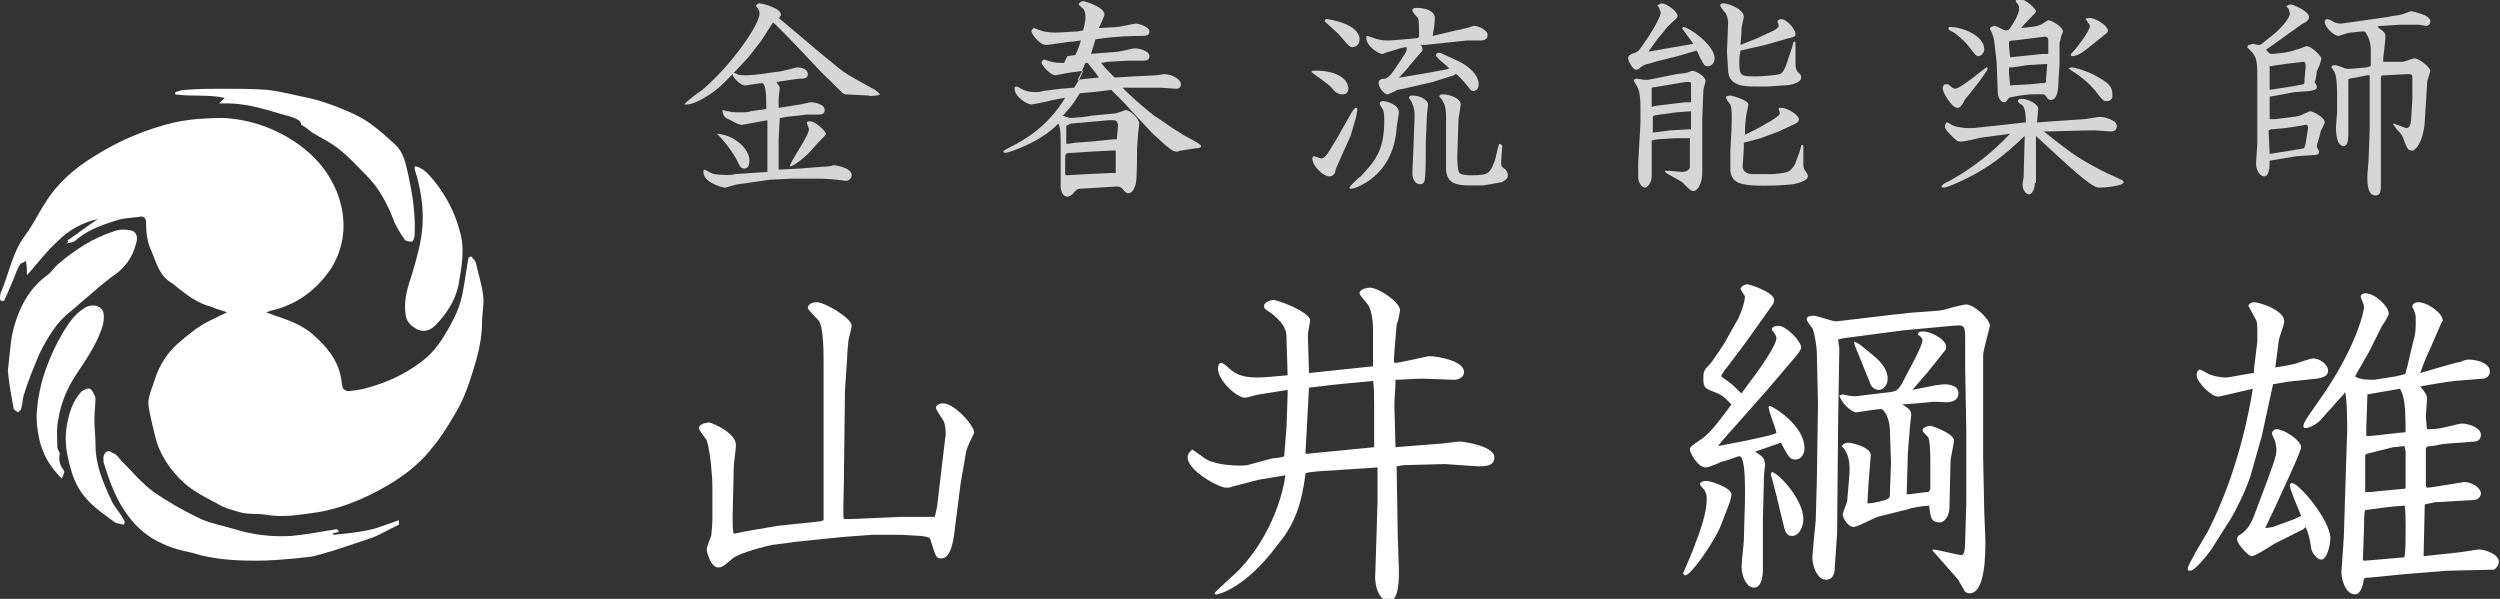
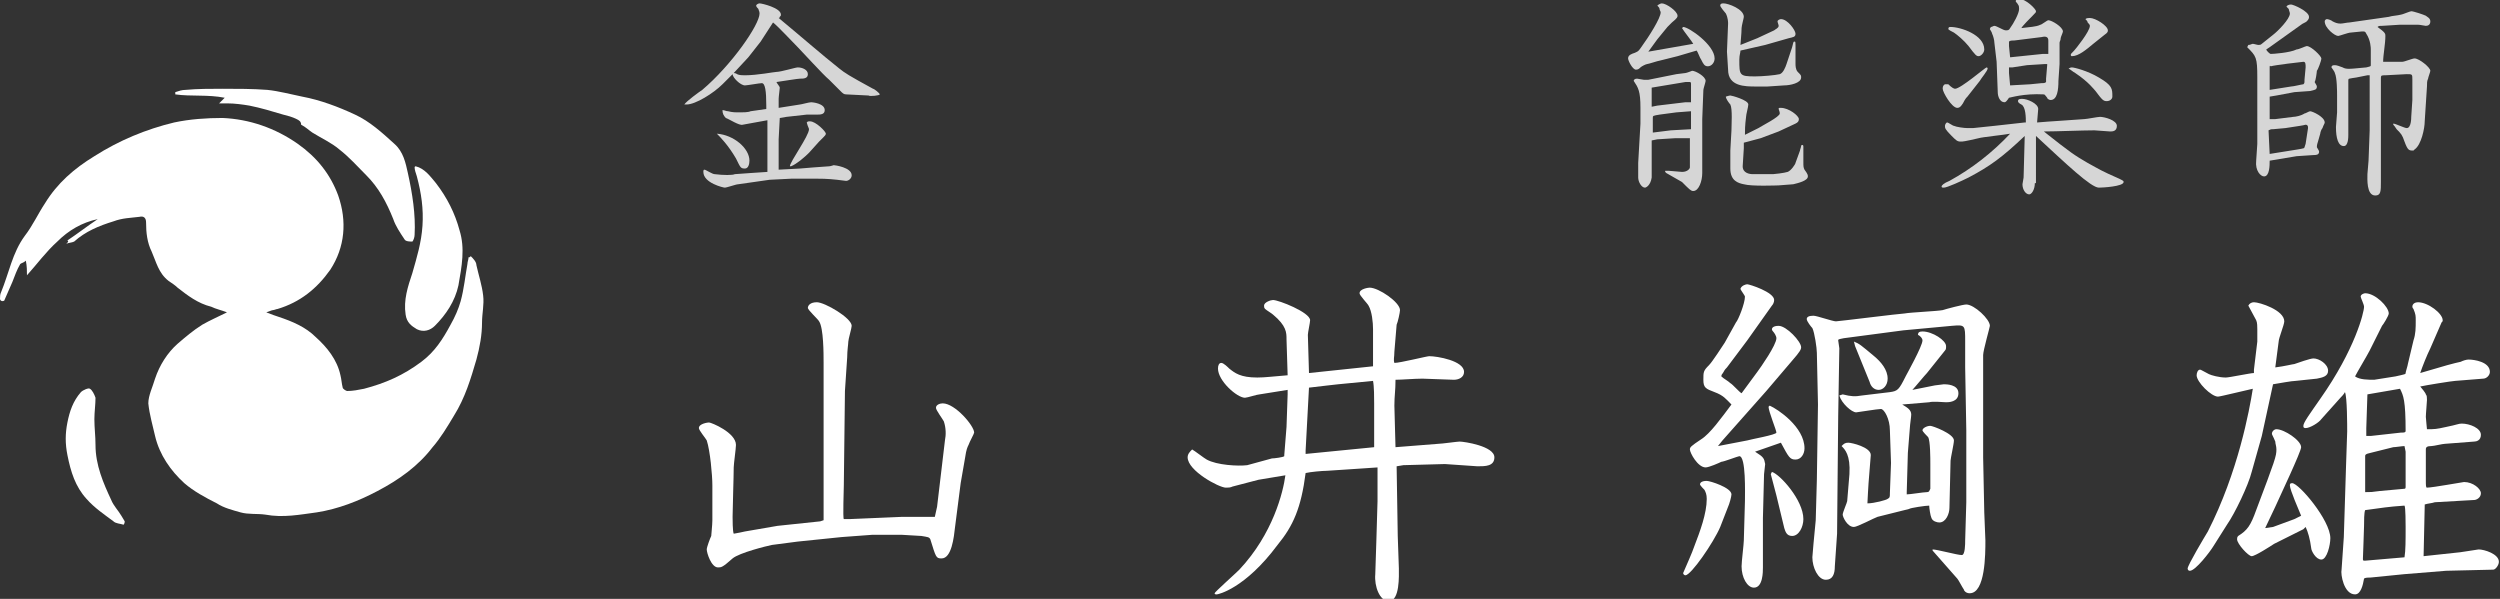
<svg xmlns="http://www.w3.org/2000/svg" version="1.1" id="レイヤー_1" x="0px" y="0px" viewBox="0 0 222.5 53.3" style="enable-background:new 0 0 222.5 53.3;" xml:space="preserve">
  <rect x="0" y="0" width="222.5" height="53.3" fill="#333333" stroke="none" />
  <style type="text/css">
	.st0{fill:#FFFFFF;}
	.st1{opacity:0.8;}
</style>
  <g>
    <path class="st0" d="M73,46.4l0.3-0.1v-14c0-0.8,0-3.1-0.4-3.7c-0.1-0.2-1-1-1-1.2c0-0.2,0.2-0.5,0.8-0.5c0.7,0,3.1,1.4,3.1,2.1   c0,0.2-0.3,1.2-0.3,1.4c0,0.2-0.1,0.8-0.1,1.4l-0.2,3l-0.1,8.4c0,0.4-0.1,2.9,0,3h0.5l4.7-0.2l2.9,0l0.2-0.9l0.7-5.9   c0.1-0.5,0.1-1.1-0.1-1.7c-0.1-0.2-0.7-1-0.7-1.2c0-0.3,0.4-0.4,0.6-0.4c1.1,0,2.8,2,2.8,2.6c0,0.1-0.4,0.8-0.5,1.1   c-0.1,0.2-0.2,0.4-0.3,1.1L85.5,43L85,46.9c-0.1,0.9-0.3,2.8-1.2,2.8c-0.5,0-0.5-0.1-1-1.7c-0.1-0.2-0.2-0.2-0.8-0.3l-1.7-0.1h-2.7   l-2.7,0.2L71,48.2l-2.3,0.3c-0.5,0.1-2.9,0.7-3.5,1.2c-0.9,0.8-1,0.8-1.3,0.8c-0.6,0-1-1.3-1-1.6c0-0.2,0.3-1,0.4-1.2   c0-0.1,0.1-1,0.1-1.4l0-3.1c0-0.9-0.2-3.1-0.5-4c-0.1-0.2-0.7-0.9-0.7-1.1c0-0.4,0.8-0.5,0.9-0.5c0.2,0,2.4,0.9,2.4,2   c0,0.3-0.2,1.7-0.2,2c0,0.8-0.1,3.7-0.1,4.4c0,0.2,0,1.3,0.1,1.5c0.5-0.1,0.6-0.1,1-0.2l2.9-0.5L73,46.4z" />
    <path class="st0" d="M113.2,40.8c0.2,0,1-0.1,1.1-0.2l0-0.1l0.2-2.5l0.1-2.9v-0.4l-2.5,0.4c-0.2,0-1.1,0.3-1.3,0.3   c-0.7,0-2.4-1.5-2.4-2.6c0-0.3,0.1-0.5,0.3-0.5c0.2,0,0.6,0.4,0.7,0.5c0.5,0.4,1,0.8,2.5,0.8c0.7,0,1.4-0.1,2.7-0.2l-0.1-3.2   c0-0.6,0-1.2-1.2-2.2c-0.1-0.1-0.6-0.4-0.7-0.5c-0.1-0.1-0.1-0.2-0.1-0.3c0-0.3,0.6-0.5,0.8-0.5c0.5,0,3.3,1.1,3.3,1.8   c0,0.2-0.2,1.1-0.2,1.3l0.1,3.4l5.7-0.6v-3.3c0-0.6-0.1-1.6-0.4-2.1c-0.1-0.2-0.8-0.9-0.8-1.1c0-0.4,0.8-0.5,0.9-0.5   c0.8,0,2.7,1.3,2.7,2c0,0.2-0.2,1.1-0.3,1.3l-0.2,2.4c0,0.5-0.1,0.7,0,1c0.5,0,2.9-0.6,3.1-0.6c0.7,0,3.1,0.4,3.1,1.4   c0,0.5-0.5,0.7-0.9,0.7l-2.8-0.1c-0.7,0-1.9,0.1-2.4,0.1c0,1-0.1,1.4-0.1,2.3c0,0.6,0.1,3.2,0.1,3.7l3.8-0.3c0.3,0,1.7-0.2,1.9-0.2   c0.4,0,3.1,0.4,3.1,1.4c0,0.8-0.8,0.8-1.5,0.8l-2.9-0.2l-3.7,0.1l-0.6,0.1l0.1,6.2l0.1,2.9c0,0.6,0.1,2.9-0.9,2.9   c-0.8,0-1.3-1.3-1.2-2.4l0.1-3.1l0.1-3.4v-3l-4.5,0.3c-0.4,0-1.5,0.1-1.9,0.2c-0.4,3.1-1.1,4.7-2.5,6.4c-2.9,3.9-5.3,4.4-5.4,4.4   c-0.1,0-0.2,0-0.2-0.1c0-0.1,1.8-1.7,2.2-2.1c3-3.2,3.9-6.9,4.1-8.4l-2.4,0.4l-2.3,0.6c-0.2,0.1-0.4,0.1-0.6,0.1   c-0.6,0-3.4-1.5-3.4-2.7c0-0.3,0.2-0.5,0.4-0.7c0.2,0.1,1.1,0.8,1.3,0.9c0.9,0.5,2.8,0.6,3.6,0.5L113.2,40.8z M122.3,39.8l0-3.9   c0-0.5,0-1.5-0.1-2l-3.1,0.3c-0.1,0-1.7,0.2-2.6,0.3l-0.3,5.6l0,0.3L122.3,39.8z" />
    <path class="st0" d="M153.1,46.9c-0.6,1.4-2.6,4.3-3.1,4.3c-0.1,0-0.2-0.1-0.2-0.2c0.3-0.7,0.8-1.8,1-2.4c0.5-1.3,1.1-2.9,1.1-4.2   c0-0.4-0.1-0.6-0.2-0.8c-0.1-0.1-0.4-0.4-0.4-0.5c0-0.1,0.1-0.3,0.6-0.3c0.3,0,2.2,0.6,2.2,1.2c0,0.2-0.2,0.9-0.3,1.1L153.1,46.9z    M155.5,30.3l-1.8,2.4c-0.1,0.1-0.2,0.2-0.3,0.4c-0.1,0.2-0.2,0.2-0.2,0.4c0.2,0.2,0.6,0.4,0.8,0.6c0.2,0.1,0.8,0.8,1,0.9l1.4-1.9   c0.3-0.4,1.7-2.4,1.7-3c0-0.2-0.2-0.5-0.3-0.6c0,0-0.1-0.1-0.1-0.2c0-0.1,0.1-0.3,0.6-0.3c0.7,0,2,1.4,2,1.9c0,0.2-0.1,0.4-0.8,1.2   l-2.3,2.7l-3.9,4.4l-0.4,0.5l2.6-0.5c0.3-0.1,2.6-0.5,2.6-0.7s-0.7-1.9-0.7-2.3l0.1-0.1c0.7,0.3,3.1,1.9,3.1,3.8c0,0.5-0.3,1-0.8,1   c-0.5,0-0.6-0.2-1.3-1.5l-2.3,0.8c0.8,0.5,0.8,0.6,0.9,1.1l-0.1,0.9l-0.1,3.9l0,4.4c0,0.4,0,1.8-0.8,1.8c-0.6,0-1.1-0.9-1.1-1.9   c0-0.4,0.2-2,0.2-2.3l0.1-3.5c0-0.7,0.1-4-0.5-4c-0.1,0-1.4,0.5-1.6,0.5c-0.2,0.1-1.1,0.5-1.4,0.5c-0.7,0-1.4-1.3-1.4-1.6   c0-0.2,0.1-0.3,1-0.9c0.8-0.5,1.8-1.9,2.7-3.1c-0.5-0.5-0.7-0.8-1.5-1.1c-0.8-0.3-1-0.4-1-1.1c0-0.7,0-0.8,0.5-1.3   c0.3-0.3,1.2-1.7,1.4-2l1-1.8c0.2-0.2,0.8-1.7,0.8-2.3c0-0.1-0.4-0.6-0.4-0.7c0.1-0.3,0.5-0.4,0.6-0.4c0.2,0,2.4,0.7,2.4,1.4   c0,0.2-0.1,0.4-0.2,0.5L155.5,30.3z M157.7,42c0.7,0.2,2.8,2.5,2.8,4.2c0,0.7-0.4,1.5-1,1.5c-0.5,0-0.6-0.4-0.7-0.7l-0.7-2.9   l-0.5-1.9L157.7,42z M176.5,40.7l0.1,4.9c0,0.4,0.1,2.1,0.1,2.5c0,1.2,0,4.7-1.4,4.7c-0.3,0-0.5-0.2-0.5-0.3   c-0.2-0.3-0.5-0.9-0.6-1l-2.2-2.5l0-0.1c0.4,0,2.2,0.5,2.6,0.5c0.3,0,0.3-1,0.3-1.3l0.1-3.4l0-6.4l-0.1-5.6l0-2.3   c0-1.5,0-1.5-1.2-1.4l-4.3,0.4l-5.3,0.7c-0.5,0.1-0.5,0.1-0.5,0.2c0,0.1,0.1,0.6,0.1,0.7l-0.1,6l-0.1,10.5l-0.2,2.9   c0,0.7-0.2,1.2-0.8,1.2c-0.7,0-1.2-1.1-1.2-2c0-0.2,0.1-1,0.1-1.2l0.2-2.1l0.1-3.6l0.1-6.7l-0.1-4.6c0-0.4-0.2-1.8-0.4-2.2   c-0.1-0.1-0.5-0.6-0.5-0.8s0.2-0.3,0.6-0.3c0.3,0,1.7,0.5,2,0.5c0.2,0,5.8-0.7,6.1-0.7c0.5-0.1,2.9-0.2,3.4-0.3   c0.3-0.1,1.8-0.5,2.1-0.5c0.7,0,2.1,1.3,2.1,1.9c0,0.1-0.6,2.2-0.6,2.6l0,3.6V40.7z M164,35.1c0.8,0.2,1.1,0.2,1.7,0.1l2.5-0.3   c0.7-0.1,0.8-0.2,1.4-1.4c0.1-0.2,1.5-2.7,1.5-3.2c0-0.2-0.2-0.4-0.4-0.5c0-0.2,0.1-0.3,0.4-0.3c0.9,0,2.1,0.8,2.1,1.3   c0,0.2,0,0.3-0.1,0.4l-1.6,2c-0.2,0.2-1.1,1.3-1.3,1.5l2-0.4c0.1,0,0.7-0.1,0.8-0.1c0.2,0,1.3,0,1.3,0.8c0,0.8-0.9,0.8-1.1,0.8   c-0.2,0-1.2-0.1-1.5,0l-2.4,0.2c0.5,0.3,0.8,0.5,0.8,0.9c0,0.2-0.1,0.8-0.1,0.9l-0.2,2.5l-0.1,3.5v0.2c0.3,0,1.5-0.2,1.8-0.2   c0.2,0,0.2-0.1,0.3-0.3l0-0.4v-1.8c0-0.5,0-2.1-0.2-2.4c-0.1-0.1-0.5-0.5-0.5-0.6c0-0.2,0.4-0.4,0.7-0.4c0.2,0,2.1,0.7,2.1,1.3   c0,0.3-0.3,1.6-0.3,1.8l-0.1,4.2c0,0.5-0.3,1.3-0.9,1.3c-0.2,0-0.6-0.1-0.7-0.4c-0.1-0.2-0.2-0.9-0.2-1.1c-0.3,0-1.7,0.2-1.8,0.3   l-2.8,0.7c-0.3,0.1-1.8,0.9-2.1,0.9c-0.6,0-1-0.9-1-1.1c0-0.2,0.4-1.1,0.4-1.2l0.2-2.4c0.1-1.7-0.4-2.2-0.7-2.5   c0.2-0.2,0.3-0.3,0.6-0.3c0.3,0,2,0.4,2,1.1l-0.2,2.5c0,0.1-0.1,1.5-0.1,1.8c0.6,0,1.7-0.3,1.8-0.4c0.2-0.1,0.2-0.2,0.2-0.5   l0.1-2.7l-0.1-2.9c0-1-0.5-1.9-0.8-1.9c-0.3,0-2.1,0.3-2.2,0.3c-0.4,0-1.3-0.8-1.5-1.5L164,35.1z M165,30.4   c0.5,0.2,0.6,0.3,1.8,1.3c0.6,0.5,1.2,1.2,1.2,2c0,0.6-0.4,1-0.8,1c-0.4,0-0.7-0.3-0.8-0.7l-1.3-3.2L165,30.4z" />
    <path class="st0" d="M202.5,32.7c0.8-0.1,1.6-0.3,1.7-0.3c0.3-0.1,1.4-0.5,1.7-0.5c0.5,0,1.3,0.5,1.3,1.1c0,0.5-0.5,0.6-1,0.7   l-1.9,0.2c-0.3,0-1.4,0.2-2,0.3l-1,4.6l-0.9,3.2c-0.3,1.2-1.5,3.7-2.2,4.7l-1.2,1.9c-0.3,0.5-1.6,2.2-2.1,2.2   c-0.2,0-0.2-0.2-0.2-0.2c0-0.3,1.5-2.8,1.8-3.3c2.7-5.3,3.7-10.8,4-12.7c-0.5,0.1-2.9,0.7-3.1,0.7c-0.6,0-1.9-1.3-1.9-1.9   c0-0.2,0.1-0.5,0.3-0.5c0.1,0,0.2,0.1,0.8,0.4c0.2,0.1,0.9,0.3,1.5,0.3c0.3,0,2.2-0.4,2.5-0.4l0-0.3l0.3-2.5l0-1.1   c0-0.2,0-0.6-0.1-0.8c-0.1-0.2-0.6-1.1-0.7-1.3c0.1-0.2,0.3-0.3,0.5-0.3c0.5,0,2.7,0.7,2.7,1.7c0,0.3-0.5,1.5-0.5,1.8L202.5,32.7z    M202.3,46.9l1.9-0.7l0.6-0.3c-0.2-0.5-1-2.3-1-2.7c0-0.1,0-0.2,0.2-0.2c0.6,0,3.4,3.3,3.4,4.9c0,0.6-0.3,1.9-0.8,1.9   c-0.5,0-0.9-0.8-0.9-1c-0.1-0.8-0.3-1.5-0.5-1.9c0,0-0.1,0.1-0.2,0.2l-2.6,1.3c-0.3,0.2-1.7,1.1-2,1.1c-0.3,0-1.3-1.1-1.3-1.5   c0-0.1,0-0.2,0.1-0.3c0.8-0.5,1.1-0.9,1.6-2.3c1.7-4.5,1.8-4.8,1.8-5.4c0-0.3-0.1-0.5-0.1-0.7c-0.2-0.5-0.3-0.6-0.3-0.7   c0-0.2,0.2-0.4,0.4-0.4c0.7,0,2.2,1,2.2,1.6c0,0.4-1.9,4.4-2.3,5.3c-0.1,0.2-0.8,1.7-0.9,1.9L202.3,46.9z M217.8,32.5   c0.7-0.2,0.8-0.2,1.2-0.3c0.2-0.1,0.5-0.2,0.7-0.2c0.5,0,1.9,0.2,1.9,1.1c0,0.3-0.3,0.6-0.6,0.6l-2.5,0.2c-0.2,0-2.7,0.4-3.1,0.5   c0.1,0.1,0.5,0.6,0.5,0.7c0.1,0.1,0.1,0.3,0.1,0.5c0,0.2-0.1,1.2-0.1,1.5c0,0.2,0.1,1,0.1,1.1c0.7,0,0.8,0,1.7-0.2   c1-0.2,1.1-0.3,1.4-0.3c0.7,0,1.7,0.4,1.7,1c0,0.5-0.4,0.6-0.6,0.6l-2.6,0.2c-0.2,0-1,0.2-1.2,0.2c-0.4,0-0.5,0.1-0.5,0.3   c0,0.4,0,2.4,0,2.7c0,0.5,0,0.7,0.1,0.7c0.5,0,3.2-0.5,3.3-0.5c0.8,0,1.5,0.6,1.5,1c0,0.4-0.4,0.6-0.6,0.6l-3.5,0.2   c-0.3,0.1-0.6,0.1-0.9,0.2l0,0.1l-0.1,4.5l2.8-0.3c0.3,0,2-0.3,2.1-0.3c0.5,0,1.8,0.4,1.8,1.1c0,0.3-0.3,0.7-0.5,0.7l-4.2,0.1   l-3.7,0.3l-3,0.3c-0.2,0-0.5,0-0.6,0.1c-0.1,0.6-0.3,1.4-0.8,1.4c-1,0-1.3-1.8-1.2-2.2l0.2-2.9l0.2-6.4l0.1-3c0-0.5,0-3.1-0.2-3.5   c-0.1,0.2-0.3,0.4-0.4,0.5l-1.7,1.9c-0.2,0.3-1,0.8-1.4,0.8c-0.2,0-0.2-0.1-0.2-0.2c0-0.3,0.6-1.1,1.5-2.4c3.1-4.4,3.9-7.7,3.9-8.2   c0-0.2-0.3-0.8-0.3-0.9c0-0.2,0.3-0.3,0.4-0.3c0.9,0,2.1,1.2,2.1,1.8c0,0.2-0.5,1-0.6,1.1l-1.1,2.2c-0.2,0.4-1.1,1.9-1.3,2.3   c0.4,0.3,1.2,0.3,1.7,0.3l1.9-0.3c0.9-0.2,0.9-0.2,0.9-0.3c0-0.1,0.2-0.7,0.2-0.8l0.5-2.1c0.2-0.6,0.2-1.1,0.2-1.8   c0-0.4,0-0.5-0.2-1c0,0-0.1-0.1-0.1-0.2c0-0.3,0.3-0.4,0.5-0.4c0.9,0,2.2,1,2.2,1.6c0,0.1,0,0.1-0.1,0.2l-1,2.3   c-0.3,0.6-0.7,1.6-0.9,2.2L217.8,32.5z M214,49.6c0.1-0.6,0.1-1.5,0.1-2.7c0-0.2,0-1.8-0.1-1.9c-1.5,0.1-2,0.2-3.5,0.4   c-0.1,0.2-0.1,1-0.1,1.4c0,0.5-0.1,2.6-0.1,2.9c0,0.2,0,0.2,0.2,0.2L214,49.6z M211,40.3c-0.5,0.1-0.5,0.2-0.5,0.3l0,2.4l0,0.8   c0.5,0,0.6,0,1.3-0.1l2.2-0.2c0.1,0,0.1-0.1,0.1-0.2v-3.1l-0.1-0.5c-0.2,0-0.8,0.1-1,0.1L211,40.3z M211,38.8l2.7-0.3   c0.3,0,0.3,0,0.4-0.1c0-2.8-0.2-3.2-0.5-3.8l-2.9,0.5l-0.1,3c0,0.2,0,0.6,0,0.7H211z" />
  </g>
  <g>
    <path class="st0" d="M6,21.4c0.9-0.6,1.8-1.3,2.7-1.9c-1.4,0.3-2.6,1-3.6,2c-1,0.9-1.8,2-2.7,3c0-0.4,0-0.8-0.1-1.3   c-0.2,0.2-0.4,0.2-0.5,0.3c-0.3,0.5-0.5,1.1-0.7,1.6c-0.2,0.5-0.5,1.1-0.7,1.6c0,0.1-0.2,0.1-0.2,0.1C0.1,26.8,0,26.7,0,26.6   c0-0.2,0-0.4,0.1-0.6c0.7-1.7,1-3.5,2.1-5c0.7-0.9,1.2-2,1.8-2.9c1.1-1.8,2.6-3.1,4.4-4.2c2.2-1.4,4.6-2.4,7.1-3   c1.4-0.3,2.9-0.4,4.3-0.4c2.4,0.1,4.7,0.9,6.7,2.3c1.7,1.2,2.9,2.7,3.6,4.6c0.8,2.3,0.6,4.6-0.7,6.6c-1.2,1.7-2.7,2.9-4.7,3.5   c-0.1,0-0.3,0.1-0.4,0.1c-0.1,0-0.3,0.1-0.6,0.2c0.5,0.2,0.8,0.3,1.1,0.4c1.2,0.4,2.4,0.9,3.3,1.8c1,0.9,1.9,2,2.2,3.4   c0.1,0.4,0.1,0.7,0.2,1.1c0,0.1,0.3,0.3,0.4,0.3c0.5,0,1-0.1,1.5-0.2c1.9-0.5,3.5-1.2,5.1-2.4c1.2-0.9,1.9-2,2.6-3.3   c0.4-0.7,0.7-1.4,0.9-2.1c0.3-1.1,0.4-2.2,0.6-3.3c0-0.2,0.1-0.4,0.1-0.6c0.1,0,0.1,0,0.2-0.1c0.2,0.2,0.5,0.5,0.5,0.8   c0.2,0.9,0.5,1.8,0.6,2.7c0.1,0.8-0.1,1.6-0.1,2.4c0,1.1-0.2,2.2-0.5,3.3c-0.5,1.7-1,3.4-2,5c-0.6,1-1.2,2-1.9,2.8   c-1.3,1.7-3,2.9-4.9,3.9c-1.7,0.9-3.5,1.6-5.4,1.9c-1.5,0.2-3,0.5-4.6,0.2c-0.7-0.1-1.5,0-2.2-0.2c-0.7-0.2-1.5-0.4-2.1-0.8   c-1-0.5-2.1-1.1-2.9-1.8c-1.2-1.1-2.2-2.5-2.6-4.2c-0.2-0.9-0.5-1.9-0.6-2.9c0-0.7,0.4-1.5,0.6-2.2c0.4-1.2,1.1-2.3,2-3.1   c0.7-0.6,1.4-1.2,2.2-1.7c0.7-0.4,1.4-0.7,2.2-1.1c-0.5-0.2-1-0.3-1.4-0.5c-1.2-0.3-2.1-1-3-1.7c-0.2-0.2-0.5-0.4-0.8-0.6   c-0.9-0.7-1.1-1.7-1.5-2.6c-0.4-0.8-0.5-1.7-0.5-2.6c0-0.4-0.2-0.6-0.6-0.5c-0.8,0.1-1.5,0.1-2.3,0.4c-1.3,0.4-2.5,0.9-3.5,1.8   c-0.2,0.1-0.5,0.1-0.7,0.2C6.1,21.5,6.1,21.5,6,21.4z" />
-     <path class="st0" d="M35.5,46.7c-0.9,0.4-1.8,1-2.8,1.3c-1.5,0.5-2.9,1-4.4,1.4c-0.6,0.2-1.3,0.2-2,0.3c-1.1,0.1-2.3,0.2-3.4,0.2   c-2,0-3.9-0.1-5.8-0.7c-0.9-0.2-1.8-0.4-2.6-0.8c-1.2-0.5-2.3-1.4-3.1-2.5c-1-1.3-1.6-2.9-2.1-4.5c-0.1-0.2-0.1-0.5-0.1-0.7   c0.1-0.5,0.4-0.7,0.8-0.4c0.3,0.1,0.5,0.3,0.7,0.6c1,1,1.9,2.1,3,2.9c1.3,0.9,2.7,1.7,4.2,2.4c0.9,0.4,2,0.6,3,0.9   c1.6,0.5,3.3,0.7,5,0.6c1.1-0.1,2.3-0.3,3.4-0.5c0.2,0,0.5-0.1,0.7-0.1c0.1,0.1,0.1,0.2,0.2,0.2c-0.2,0.1-0.4,0.1-0.6,0.2   c0,0,0.1,0.1,0.1,0.1c1-0.1,2-0.2,3-0.4c1-0.2,1.9-0.6,2.8-0.9C35.5,46.5,35.5,46.6,35.5,46.7z" />
    <path class="st0" d="M26.4,10.6c-0.4-0.2-0.8-0.3-1.2-0.4c-1-0.3-2-0.6-3-0.8c-0.6-0.1-1.3-0.2-2-0.2c-0.2,0-0.4,0-0.7,0   c0.2-0.2,0.3-0.3,0.5-0.5c-1.5-0.3-3-0.1-4.4-0.3c0-0.1,0-0.1,0-0.2c0.3-0.1,0.6-0.2,0.9-0.2c1.1-0.1,2.2-0.1,3.3-0.1   c1.3,0,2.7,0,4,0.1c1,0.1,2.1,0.4,3.1,0.6c1.6,0.3,3.2,0.9,4.7,1.6c1.3,0.6,2.4,1.6,3.5,2.6c0.8,0.7,1,1.7,1.2,2.6   c0.4,1.8,0.7,3.7,0.6,5.5c0,0.2-0.1,0.5-0.2,0.6c-0.2,0-0.6,0-0.7-0.2c-0.4-0.6-0.8-1.2-1-1.8c-0.6-1.5-1.3-2.8-2.4-3.9   c-0.8-0.8-1.5-1.6-2.4-2.3c-0.7-0.6-1.6-1-2.4-1.5c-0.3-0.2-0.6-0.5-1-0.7C26.8,10.8,26.6,10.7,26.4,10.6   C26.4,10.6,26.4,10.6,26.4,10.6z" />
-     <path class="st0" d="M0.7,33c0.2-1.5,0.2-3,0.7-4.4c0.5-1.6,1.4-3.1,2.8-4.1c0.4-0.3,0.7-0.8,1.1-1.1c0.7-0.6,1.4-1.1,2.2-1.6   c0.8-0.5,1.7-0.9,2.6-1.2c0.5-0.2,1-0.2,1.5-0.1c0.6,0.1,0.7,0.7,0.5,1.2c-0.3,1.2-1,2.2-2.1,2.9c-0.8,0.6-1.5,1.2-2.3,1.9   c-0.5,0.4-0.9,0.8-1.4,1.2c-1.3,1-2.1,2.4-2.8,3.8c-0.5,1.2-1,2.4-1.4,3.7c-0.1,0.4-0.1,0.8-0.2,1.1c0,0.2-0.2,0.3-0.3,0.4   c-0.1-0.1-0.4-0.2-0.4-0.4C1,35.2,0.8,34.1,0.7,33z" />
    <path class="st0" d="M37,14.8c0.8,0.2,1.3,0.9,1.8,1.5c1,1.3,1.7,2.7,2.1,4.2c0.5,1.6,0.2,3.2-0.1,4.9c-0.3,1.4-1.1,2.6-2.1,3.6   c-0.4,0.4-1,0.6-1.6,0.3c-0.5-0.3-0.9-0.6-1-1.3c-0.2-1.3,0.2-2.5,0.6-3.7c0.4-1.4,0.8-2.7,0.9-4.2c0.1-1.5-0.1-2.9-0.5-4.4   c-0.1-0.3-0.2-0.6-0.2-0.8C36.9,14.8,37,14.8,37,14.8z" />
-     <path class="st0" d="M5.5,42.6c-1.1-1.1-1.7-2.2-2-3.5c-0.2-0.9-0.3-1.8-0.2-2.7c0.1-1.2,0.4-2.5,0.8-3.6c0.4-1.1,0.9-2.2,1.5-3.2   c0.5-0.8,1-1.6,1.8-2.1C8,27,9,27.1,9.2,27.8c0.1,0.5,0,1.1-0.2,1.6c-0.5,1.4-1.4,2.7-2.2,3.9c-0.8,1.2-1.4,2.6-1.6,4   C5,38.1,5.1,39,5.1,39.8c0,0.2,0.3,0.5,0.2,0.7c-0.1,0.6,0.1,1,0.4,1.4C5.8,42,5.6,42.3,5.5,42.6z" />
    <path class="st0" d="M11,46.7c-0.3-0.1-0.7-0.1-0.9-0.3c-0.8-0.6-1.7-1.2-2.4-2c-1-1.1-1.4-2.4-1.7-3.9c-0.2-1-0.2-1.9,0-2.9   c0.2-1,0.5-1.9,1.2-2.7c0.2-0.2,0.7-0.4,0.8-0.3c0.2,0.1,0.4,0.5,0.5,0.8c0,0.6-0.1,1.3-0.1,1.9c0,0.8,0.1,1.5,0.1,2.3   c0,1.8,0.7,3.4,1.4,4.9c0.2,0.5,0.6,0.9,0.9,1.4c0.1,0.2,0.2,0.3,0.3,0.5C11.1,46.6,11,46.7,11,46.7z" />
  </g>
  <g class="st1">
    <path class="st0" d="M75.3,8.4c-0.2,0-0.3-0.1-0.5-0.3l-1-1c-0.5-0.4-2.4-2.5-2.8-2.9c-0.7-0.7-1.7-1.8-2.2-2.2l-1.1,1.7l-1.1,1.4   l-1.3,1.4l-1,1c-0.8,0.8-2.4,1.8-3.2,1.8c-0.1,0-0.1,0-0.2,0c0.2-0.3,1.3-1.1,1.6-1.3c2.6-2.2,5.1-5.8,5.1-6.8   c0-0.2-0.1-0.3-0.1-0.4c-0.1-0.1-0.2-0.2-0.2-0.3c0-0.1,0.2-0.2,0.3-0.2c0.2,0,1.9,0.4,1.9,1c0,0.1,0,0.1-0.1,0.2   c0,0.1-0.1,0.1-0.1,0.1C71,3,73.3,5,74.7,6.1c0.5,0.4,0.8,0.6,3,1.8c0.1,0,0.6,0.4,0.6,0.5c0,0.1-0.9,0.2-1,0.1L75.3,8.4z    M68.3,15.3l0-4.6l-2.2,0.4c-0.3,0.1-1.2-0.5-1.5-0.6c-0.2-0.2-0.3-0.4-0.3-0.7c0.2,0,0.3,0.1,0.5,0.1c0.4,0.1,0.6,0.1,1.1,0.1   c0.2,0,0.7,0,0.9-0.1l1.4-0.2c0-0.1,0-0.2,0-0.3c0-1.3-0.1-2-0.4-2c-0.2,0-1.3,0.2-1.5,0.2c-0.4,0-1.1-0.7-1.1-1   c0-0.1,0.1-0.1,0.1-0.1s0.2,0,0.3,0.1c0.2,0.1,0.5,0.1,0.7,0.1c1.1,0,2.6-0.3,2.8-0.3C69.5,6.4,70.8,6,71,6c0.4,0,0.9,0.2,0.9,0.6   c0,0.4-0.4,0.4-0.7,0.4c-0.2,0-1.4,0.2-2.1,0.3c0.1,0.2,0.3,0.4,0.3,0.5c0,0.1-0.1,0.8-0.1,1c0,0.2,0,0.6,0,0.8l1.9-0.3   c0.1,0,0.8-0.2,1-0.2c0.1,0,1.2,0.1,1.2,0.7c0,0.4-0.4,0.4-0.7,0.4h-0.9L70,10.4l-0.6,0.1l-0.1,1.9l0,2.7l1.9-0.1l1.2-0.1l1.4-0.1   c0.1,0,0.4-0.1,0.4-0.1c0.1,0,1.6,0.2,1.6,0.9c0,0.3-0.3,0.5-0.5,0.5c-0.1,0-0.7-0.1-0.8-0.1c-0.9-0.1-1.5-0.1-2-0.1   c-0.3,0-1.6,0-1.7,0c-0.1,0-0.2,0-0.3,0l-2,0.1l-2.8,0.4c-0.2,0-1,0.3-1.2,0.3c-0.1,0-1.9-0.4-1.9-1.4c0-0.1,0-0.2,0.1-0.2   c0.1,0,0.7,0.4,0.9,0.4c0.8,0.1,1.6,0.1,1.8,0l1.4-0.1L68.3,15.3z M63.8,11.9c1.5,0.1,2.9,1.3,2.9,2.4c0,0.3-0.1,0.7-0.4,0.7   c-0.4,0-0.4-0.1-0.8-0.9C64.8,12.9,64.1,12.2,63.8,11.9L63.8,11.9z M72,13.6c-0.4,0.4-1.1,1-1.6,1.2l-0.1,0c0-0.4,1.7-2.7,1.7-3.3   c0-0.1-0.1-0.2-0.2-0.6c0.1-0.1,0.1-0.1,0.3-0.1c0.5,0,1.4,0.9,1.4,1.1c0,0.1-0.1,0.2-0.2,0.3c-0.1,0.1-0.3,0.3-0.4,0.4L72,13.6z" />
-     <path class="st0" d="M99.4,2.4c0.3,0,1.5-0.3,1.7-0.3c0.3,0,1.2,0.3,1.2,0.7c0,0.3-0.2,0.4-0.7,0.4c-0.7,0-2.1,0-4.1,0.3   c-0.2,0.6-0.2,0.7-0.4,1.3c0.8-0.1,1.6-0.1,2.4-0.2c0.2,0,1.3-0.3,1.5-0.3c0.3,0,1.3,0.2,1.3,0.7c0,0.3-0.2,0.4-0.5,0.4   c-0.1,0-0.4,0-0.4,0h-1l-1.8,0.1l-0.6,0.1c0.3,0.4,0.6,0.7,1.2,1.3l1.7-0.1l2-0.1c0.1,0,0.6-0.1,0.7-0.1c0.6,0,1.5,0.4,1.5,0.9   c0,0.2-0.1,0.4-0.4,0.4c-0.2,0-1.3-0.1-1.5-0.1l-1.4,0c-0.1,0-1.7,0-1.9,0c0.4,0.4,1.3,1.3,2.7,2.4c0,0,0.2,0.2,0.3,0.2l1.3,0.9   l1.1,0.7c0.3,0.2,1.6,0.8,1.6,1c0,0.1-0.1,0.2-0.5,0.2l-1.3,0.2c-0.1,0-0.3,0.1-0.3,0.1c-0.4,0-0.6-0.2-1.1-0.6l-1.1-1l-1.5-1.6   l-1.1-1.2c-0.3-0.3-0.6-0.6-1.1-1.1c-1.5,0.2-1.7,0.2-2.8,0.3c-0.6,1-0.8,1.2-1.5,2c0.3,0.1,0.5,0.2,0.7,0.2c0.1,0,1.5-0.1,1.8-0.2   l2.1-0.2c0.2,0,0.3-0.1,0.7-0.2c0,0,0.2-0.1,0.3-0.1c0.4,0,1.2,0.8,1.2,1.2c0,0.1-0.1,0.7-0.1,0.8l-0.1,1.4c0,0.3,0,2.6-0.1,3.1   c-0.2,0.8-0.5,0.9-0.7,0.9c-0.1,0-0.3-0.1-0.5-0.4c-0.1-0.1-0.3-0.2-0.4-0.2h-0.1l-1.7,0.1l-1.6,0.1c-0.2,0-0.3,0.1-0.5,0.3   c-0.2,0.3-0.4,0.4-0.6,0.4c-0.4,0-0.6-0.5-0.6-0.9l0-1.7l0-1.7c0-1.3,0-1.8-0.2-2.2c-0.5,0.5-1.3,1.2-2.8,1.9   c-0.6,0.3-1.7,0.7-1.9,0.7c0,0-0.2,0-0.2-0.1c0-0.1,0.2-0.2,0.6-0.4c1.4-0.7,3.4-1.9,4.9-4.4l-1.1,0.2c-0.3,0.1-1.8,0.4-1.9,0.4   c-0.4,0-1.5-0.7-1.5-1.4c0-0.1,0-0.2,0.2-0.2c0.1,0,0.5,0.3,0.6,0.3c0.2,0.1,0.6,0.2,1,0.2c0.2,0,0.5,0,0.7-0.1l1.6-0.2l1.2-0.1   c0.4-0.6,0.6-1,0.8-1.5l-0.7,0.1c-0.3,0-1.7,0.3-1.8,0.3c-0.4,0-1.2-0.9-1.2-1.1c0-0.1,0.1-0.3,0.2-0.3c0.1,0,0.6,0.2,0.7,0.2   c0.3,0.1,0.7,0.1,1.1,0.1L95,5l0.7-0.1C96,4.3,96,4.2,96.2,3.6l-0.7,0.1c-0.4,0-2.1,0.3-2.4,0.3c-0.6,0-1.3-1-1.3-1.2   c0-0.1,0.1-0.3,0.2-0.3c0.1,0,0.5,0.2,0.6,0.2c0.2,0.1,0.7,0.2,1.3,0.2c0.7,0,1.5-0.1,2-0.1l0.5-0.1c0.2-0.7,0.2-1,0.2-1.3   c0-0.3-0.1-0.6-0.3-0.7c0,0-0.3-0.3-0.3-0.3c0-0.1,0.2-0.3,0.4-0.3c0.1,0,1.9,0.5,1.9,1.2c0,0.1-0.4,1-0.5,1.2L99.4,2.4z    M96.7,15.5l2.1-0.1c0.1,0,0.5,0,0.5,0v-0.2l0-1.2c0-0.2,0-0.4,0-0.6l-0.4,0L97,13.5l-1.5,0.1c-0.1,0-0.6,0-0.6,0.1   c-0.1,0-0.1,0.3-0.1,0.5l0,1.1c0,0.2,0,0.3,0.1,0.3L96.7,15.5z M94.9,11.2c0,0.6,0,1.2,0,1.6c0.2,0,0.2,0,0.8-0.1l1.4-0.1l2-0.2   c0.2,0,0.3,0,0.3,0c0-0.2,0.1-1,0.1-1.2c0-0.4-0.2-0.5-0.4-0.5c-0.1,0-0.3,0-0.4,0l-3.4,0.3L94.9,11.2z M96.6,5.6   c-0.3,0.7-0.4,1-0.7,1.5c0.8-0.1,0.9-0.1,1.9-0.2c-0.4-0.6-0.7-0.9-1-1.3L96.6,5.6z" />
-     <path class="st0" d="M116.8,6.3c1.7-0.1,3.2,0.5,3.2,1.6c0,0.2-0.1,0.5-0.5,0.5c-0.4,0-0.7-0.2-1-0.6c-0.2-0.3-1.6-1.2-1.8-1.4   L116.8,6.3z M120.3,10c0.1-0.1,0.2-0.4,0.4-0.4c0.1,0,0.1,0.1,0.1,0.2s-0.1,0.5-0.1,0.6l-0.5,1.7l-0.9,2c-0.3,0.7-0.4,0.8-0.5,1.3   c-0.1,0.2-0.3,0.3-0.5,0.3c-0.5,0-1.5-0.9-1.5-1.6c0-0.1,0.1-0.2,0.1-0.2c0.1,0,0.6,0.2,0.7,0.2c0.3,0,0.5-0.4,0.6-0.5l0.8-1.3   L120.3,10z M117.9,1.9c0-0.1,0-0.2,0.2-0.2c0.1,0,2.9,0.4,2.9,1.8c0,0.6-0.5,0.7-0.6,0.7c-0.3,0-0.5-0.3-0.6-0.4   c-0.1-0.1-0.6-0.7-0.7-0.8L117.9,1.9z M121.1,15.7c1.3-1.4,2.1-2.3,2.1-5c0-0.8-0.1-0.9-0.2-1.1c-0.1-0.1-0.2-0.3-0.2-0.4   c0-0.1,0.1-0.2,0.3-0.2c0.3,0,1.4,0.3,1.4,1c0,0.2-0.2,1.2-0.2,1.4c-0.3,4.4-3.8,5.4-4,5.4c-0.1,0-0.2,0-0.2-0.1   S120.9,15.8,121.1,15.7z M129.6,2.7c0.1,0,0.5-0.1,0.9-0.2c0.1,0,0.6-0.2,0.7-0.2c0.4,0,1.2,0.4,1.2,0.8c0,0.5-0.5,0.5-0.6,0.5   c-0.2,0-1.1,0-1.2,0L126.8,4L126.4,4c0.2,0.1,0.2,0.3,0.2,0.5l-1.2,1.4c-0.1,0.2-0.8,0.9-0.9,1l0.1,0l2.4-0.4l1.6-0.3   c0.2,0,0.2-0.1,0.4-0.1c-0.1-0.1-0.2-0.2-0.9-0.8c-0.2-0.2-0.3-0.3-0.3-0.4s0.1-0.2,0.2-0.2c0.1,0,0.2,0,0.4,0.1l1.3,0.6   c0.9,0.4,1.9,1.2,1.9,2.1c0,0.4-0.2,0.6-0.5,0.6c-0.2,0-0.2-0.1-0.7-0.7c-0.1-0.1-0.7-0.8-0.8-0.8c-0.1,0-0.1,0-0.2,0.1l-1.9,0.6   l-2.6,0.6c-0.6,0.1-0.6,0.1-0.7,0.2c-0.5,0.2-0.6,0.3-0.7,0.3c-0.3,0-0.8-0.6-0.8-1c0-0.3,0.2-0.4,0.6-0.4c0.3-0.1,0.7-0.6,1-1.1   c0.8-1.2,0.9-1.3,0.9-1.6c0-0.1,0-0.1-0.1-0.1c-0.1,0-0.6,0.1-0.8,0.2l-1,0.3c-0.2,0.1-0.2,0.1-0.3,0.1c-0.3,0-1.4-0.7-1.4-1.4   c0-0.1,0-0.2,0.1-0.2c0.1,0,0.8,0.3,1,0.3c0.3,0.1,0.5,0.1,1,0.1l1.3-0.1c0.1,0,1-0.1,1.1-0.1c0.1,0,0.2-0.1,0.2-0.2   c0-0.4,0-1.4-0.1-1.6c-0.1-0.1-0.5-0.5-0.5-0.7c0-0.2,0.3-0.2,0.4-0.2c0.6,0,1.6,0.2,1.6,0.9c0,0.1,0,0.6-0.2,1.6L129.6,2.7z    M127.1,9.3c0,0.1-0.1,0.8-0.1,0.9c0,0.4-0.1,2-0.1,2.3c0,1,0,3.1-0.1,3.5c0,0.1-0.1,0.4-0.4,0.4c-0.4,0-0.7-0.4-0.7-1   c0-0.4,0.1-1.9,0.1-2.3c0-0.4,0.1-2.4,0.1-2.8c0-0.8-0.2-1-0.3-1.3c-0.1-0.1-0.2-0.3-0.2-0.3c0-0.1,0.1-0.2,0.2-0.2   C126.6,8.5,127.1,9,127.1,9.3z M133.6,14.4c0,0.4,0,0.4,0.4,0.7c0.1,0.1,0.2,0.3,0.2,0.5c0,0.3-0.2,0.4-0.5,0.6   c-0.5,0.1-1.6,0.3-1.7,0.3h-1.4c-0.5,0-1.2-0.1-1.5-0.4c-0.3-0.3-0.4-0.7-0.4-1v-4.8c0-0.1,0-0.9-0.3-1.3c0-0.1-0.3-0.4-0.3-0.4   c0-0.2,0.2-0.2,0.4-0.2c0.4,0,1.5,0.3,1.5,0.9c0,0.2-0.2,1.2-0.2,1.4c0,0.3-0.1,2.8-0.1,3.2c0,0.3,0,1.3,0.2,1.5   c0.2,0.2,0.9,0.2,1.1,0.2c1.5,0,1.6-0.2,2-1.2c0.1-0.2,0.3-1.3,0.4-1.5c0-0.1,0.1-0.1,0.1-0.1s0.2,0.1,0.2,0.2L133.6,14.4z" />
    <path class="st0" d="M147.5,3.5l-0.8,1.1l4-0.7c-0.1-0.2-0.9-1.2-1-1.4c0,0,0.1-0.1,0.1-0.1c0.5,0,2.8,1.6,2.8,2.8   c0,0.4-0.3,0.7-0.6,0.7s-0.4-0.2-0.6-0.6c-0.1-0.1-0.3-0.7-0.4-0.8L149.3,5l-1.6,0.4c-0.1,0-1,0.3-1.1,0.3c-0.1,0-0.5,0.2-0.6,0.3   c-0.1,0.1-0.2,0.2-0.4,0.2c-0.3,0-0.7-0.8-0.7-1c0-0.3,0.3-0.4,0.6-0.5c0.2-0.1,0.3-0.1,0.5-0.4c0.8-1.1,1.8-2.7,1.8-3.2   c0-0.1-0.1-0.2-0.1-0.3c0-0.1-0.1-0.2-0.2-0.3c0.1-0.1,0.3-0.2,0.4-0.2c0.4,0,1.4,0.7,1.4,1.1c0,0.1,0,0.2-0.5,0.6   c-0.1,0.1-0.2,0.2-0.4,0.4L147.5,3.5z M149.2,6.6c0.1,0,0.7-0.1,0.8-0.1c0.1,0,0.6-0.2,0.6-0.2c0.3,0,1.2,0.5,1.2,0.9   c0,0.1-0.2,0.7-0.2,0.8l-0.1,2.6v4.8c0,0.7-0.3,1.6-0.8,1.6c-0.1,0-0.2,0-0.6-0.4c-0.1-0.1-0.3-0.3-0.4-0.4l-1.4-0.8l-0.1-0.1v-0.1   c0.1,0,0.2,0,0.3,0c0.2,0,1,0.1,1.2,0.1c0.5,0,0.7-0.3,0.7-0.4l0-2.6c-0.1,0-1.1,0-1.3,0l-1.6,0.1l-0.5,0.1l0,2c0,0.2,0,1.1,0,1.3   c-0.1,0.7-0.5,0.9-0.6,0.9c-0.3,0-0.6-0.5-0.6-0.9c0-0.1,0-0.5,0-0.6c0-0.1,0-0.6,0-0.7L146,11l0-1.4c0-1.5-0.2-1.8-0.6-2.4   c0-0.1,0.1-0.2,0.3-0.2c0.1,0,0.5,0.1,0.6,0.1c0.1,0,0.3,0,0.4,0L149.2,6.6z M147.5,9.4l2.5-0.3l0.5,0c0-0.2,0-0.3,0-0.5V7.5   c0-0.1,0-0.2-0.1-0.2h-0.4L147,7.8c0,0.1,0,0.1,0,0.3c0,0.4,0,1.1,0,1.4L147.5,9.4z M148.7,11.6l1.8-0.1V9.9l-1.3,0.1l-1.5,0.2   c-0.6,0.1-0.6,0.1-0.6,0.3v1.3L148.7,11.6z M156.4,3.4l1.5-0.7c0.1-0.1,0.4-0.2,0.4-0.4c0-0.1-0.1-0.3-0.1-0.4   c0-0.1,0.2-0.2,0.3-0.2c0.6,0,1.3,1,1.3,1.3c0,0.3-0.2,0.3-0.6,0.4l-2.1,0.6l-2.2,0.5c0,0.2-0.1,0.4-0.1,0.8c0,1.4,0,1.5,1.4,1.5   c0.6,0,1.8-0.1,2.2-0.2c0.3-0.1,0.5-0.6,0.6-0.9l0.5-1.5c0.1-0.4,0.1-0.5,0.2-0.5c0.1,0,0.1,0,0.1,0.6l0,1.4c0,0.1,0,0.5,0.2,0.7   c0.3,0.3,0.3,0.3,0.3,0.5c0,0.5-1,0.7-1.5,0.7l-1.5,0.1c-0.3,0-0.9,0-1,0c-1,0-2.5,0-2.5-1.5l-0.1-1.6l0.1-2.5c0-0.1,0-0.5-0.2-0.9   c-0.1-0.1-0.5-0.6-0.5-0.7c0-0.2,0.2-0.2,0.3-0.2c0.4,0,1.8,0.5,1.8,1.2c0,0.1-0.2,0.8-0.2,1C155,3,154.9,3.8,154.9,4L156.4,3.4z    M156.5,11.4c0.3-0.2,1.9-1,1.9-1.3c0-0.1,0-0.1-0.1-0.4c0-0.1,0-0.1,0.2-0.1c0.7,0,1.6,0.7,1.6,1c0,0.2-0.1,0.3-0.3,0.4l-1.5,0.7   l-1.6,0.6l-1.5,0.4l0,0.5l-0.1,1.6c0,0.6,0.6,0.7,0.9,0.7h1.8c0.1,0,1-0.1,1.3-0.2c0.3-0.1,0.7-0.7,0.7-0.8l0.4-1.1   c0-0.1,0.1-0.3,0.1-0.4c0-0.1,0.1-0.1,0.1-0.1c0.1,0,0.1,0.1,0.1,0.2c0,0.2,0,1.2,0,1.3c0,0.4,0,0.5,0.1,0.7   c0.3,0.4,0.3,0.5,0.3,0.6c0,0.4-0.9,0.6-1.3,0.7l-1.3,0.1c-0.1,0-2.4,0.1-3.1-0.1c-0.5-0.1-1.2-0.3-1.2-1.4l0-1.6l0.1-1.8   c0-0.5,0.1-1.9-0.1-2.3c-0.1-0.1-0.4-0.5-0.4-0.7c0,0,0.3-0.1,0.4-0.1c0.1,0,1.6,0.4,1.6,0.8c0,0.2-0.2,0.9-0.2,1.1   c-0.1,0.8-0.1,1.2-0.1,1.6L156.5,11.4z" />
    <path class="st0" d="M181.1,16.3c0,0.6-0.3,1-0.5,1c-0.3,0-0.6-0.4-0.6-0.9c0-0.1,0.1-0.5,0.1-0.6l0.1-3.7c-2,1.9-3.1,2.7-5,3.7   c-0.6,0.3-1.9,0.9-2.2,0.9c-0.1,0-0.2,0-0.2-0.1c0-0.1,0.2-0.3,0.7-0.5c2-1.1,3.8-2.5,5.4-4.2c-0.5,0.1-2.5,0.3-2.8,0.4   c-1.3,0.3-1.4,0.3-1.6,0.3c-0.3,0-0.4-0.1-0.8-0.5c-0.6-0.6-0.6-0.7-0.6-0.9c0-0.1,0.1-0.3,0.2-0.3s0.5,0.3,0.6,0.3   c0.2,0.1,0.9,0.2,1.2,0.2c0.1,0,0.3,0,0.5,0l1.9-0.2l2.7-0.3l0.1,0c0-0.4,0-1.4-0.4-1.6c-0.2-0.1-0.3-0.2-0.3-0.3   c0-0.2,0.2-0.2,0.4-0.2c0.4,0,1.4,0.4,1.4,0.9c0,0.2-0.1,1-0.1,1.2c1.1-0.1,3-0.2,4.2-0.3c0.2,0,1.2-0.2,1.4-0.2   c0.4,0,1.5,0.3,1.5,0.8c0,0.5-0.4,0.5-0.6,0.5c-0.2,0-1.2-0.1-1.4-0.1c-1.1,0-3.4,0.1-4.5,0.1c2.4,1.9,2.7,2.1,3.9,2.8   c1.1,0.6,1.2,0.7,2.8,1.4c0.4,0.2,0.4,0.2,0.4,0.3c0,0.4-1.9,0.5-2.2,0.5c-0.7,0-2.9-2.1-5.6-4.6c0,0.7,0,1,0,1.9V16.3z M173.4,7.5   c0.3,0.3,0.5,0.4,0.6,0.4c0.5,0,2.7-1.9,2.8-1.9c0.1,0,0.1,0.1,0.1,0.1c0,0.2-0.6,0.9-0.7,1.1l-1.1,1.4c-0.1,0.1-0.2,0.2-0.4,0.6   c-0.2,0.3-0.3,0.4-0.5,0.4c-0.5,0-1.3-1.4-1.3-1.7c0-0.1,0-0.3,0.2-0.4L173.4,7.5z M173.6,2.4c0.9,0,3,0.7,3,2   c0,0.3-0.3,0.6-0.5,0.6c-0.2,0-0.3-0.1-0.9-0.9c-0.4-0.5-1-1-1.3-1.2c-0.2-0.1-0.4-0.2-0.5-0.3C173.4,2.4,173.5,2.4,173.6,2.4z    M183.3,5.7l-0.1,1.5c0,0.8-0.1,1.7-0.7,1.7c-0.1,0-0.3-0.1-0.3-0.2c-0.1-0.1-0.2-0.3-0.3-0.3c-1.8-0.1-3,0.3-3.1,0.3   c-0.2,0.3-0.3,0.4-0.4,0.4c-0.4,0-0.6-0.5-0.6-0.9l-0.1-2.7l-0.2-1.7c0-0.2-0.1-0.6-0.2-0.8c0-0.1-0.2-0.4-0.2-0.4s0-0.1,0.1-0.2   c0.1,0,0.2-0.1,0.3-0.1c0.2,0,0.8,0.4,1,0.4c0.2,0,0.3,0,0.4-0.2c0.3-0.4,0.8-1.3,0.8-1.7c0-0.1,0-0.3-0.1-0.4   c-0.1-0.2-0.2-0.2-0.2-0.3c0-0.1,0.1-0.2,0.3-0.2c0.6,0,1.5,0.9,1.5,1.1c0,0.1,0,0.1-0.3,0.4c-0.2,0.2-0.9,0.9-1,1.1   c0.7-0.1,1.3-0.1,1.7-0.3c0.1,0,0.6-0.4,0.7-0.4c0.3,0,1.3,0.6,1.3,1c0,0.1-0.2,0.5-0.2,0.6c0,0.2-0.1,0.3-0.1,0.4L183.3,5.7z    M178.9,5.1l2.9-0.3c0.1,0,0.2,0,0.5,0c0-0.1,0-0.4,0-0.4l0-0.8c0-0.3-0.2-0.4-0.6-0.3l-2.4,0.3c-0.2,0-0.4,0-0.5,0.1l0,0.4   L178.9,5.1z M180.7,7.5l1-0.1c0.2,0,0.3,0,0.4-0.1c0-0.1,0-0.2,0-0.3l0.1-1.2V5.7H182l-1.6,0.1L179.1,6L178.8,6c0,0.1,0,0.1,0,0.5   l0.1,1.1L180.7,7.5z M184.4,6c0.2,0,1.4,0.3,2.4,0.9c1.2,0.7,1.2,1,1.2,1.7c0,0.2-0.2,0.4-0.5,0.4c-0.3,0-0.4-0.1-1-0.9   c-0.1-0.1-0.6-0.8-1.8-1.6c-0.2-0.1-0.4-0.3-0.6-0.4C184.3,6,184.3,6,184.4,6z M186.3,3.9C185.7,4.4,185,5,184.4,5   c0,0-0.1,0-0.1-0.1c0-0.1,0-0.1,0.3-0.4c0.1-0.1,1.4-1.7,1.4-2.2c0-0.1-0.1-0.2-0.2-0.3c0-0.1-0.1-0.2-0.2-0.3   c0.1-0.1,0.3-0.1,0.4-0.1c0.5,0,1.6,0.7,1.6,1.1c0,0.1,0,0.2-0.3,0.4L186.3,3.9z" />
    <path class="st0" d="M200.1,4c0.2,0,0.3-0.1,0.4-0.1c0.1,0,0.4,0.1,0.5,0.1c0.1,0,0.2,0,0.3-0.1l1-0.8c0.4-0.3,1.5-1.4,1.5-1.9   c0-0.1-0.1-0.3-0.1-0.4c0,0-0.2-0.2-0.2-0.2c0-0.1,0.2-0.2,0.4-0.2c0.2,0,1.6,0.6,1.6,1.1c0,0.1,0,0.2-0.2,0.4   c-0.1,0.1-0.4,0.2-0.5,0.3l-1.4,1l-1.4,1l-0.3,0.2c0,0.1,0.3,0.4,0.4,0.4c0.2,0,1.7-0.1,2.3-0.4c0.2,0,0.8-0.3,0.9-0.3   c0.4,0,1.3,0.9,1.3,1.1c0,0.2-0.3,1-0.4,1.1c0,0.1-0.1,0.9-0.2,1c0.1,0.2,0.2,0.3,0.2,0.4c0,0.3-0.2,0.3-0.6,0.4l-1.4,0.1l-1.6,0.3   c-0.1,0-0.5,0.1-0.6,0.1l0,2l0.5,0l1.6-0.2c0.2,0,0.7-0.1,1-0.3c0.1,0,0.4-0.2,0.5-0.2c0.2,0,1.3,0.5,1.3,1c0,0.1-0.1,0.2-0.2,0.5   c-0.1,0.1-0.2,0.4-0.2,0.5l-0.2,0.7c-0.1,0.3-0.1,0.4-0.1,0.5c0.1,0.2,0.2,0.3,0.2,0.4c0,0.3-0.3,0.3-0.5,0.3l-1.5,0.1l-2.4,0.4   c0,0.4,0,1.4-0.5,1.4c-0.3,0-0.8-0.5-0.7-1.4l0.1-1.5l0-2V6.9c0-1.8-0.1-1.9-0.9-2.7L200.1,4z M203.9,7.7c0.2,0,1-0.2,1.1-0.2   c0.1-0.1,0.1-0.1,0.1-0.4l0.1-1.1c0-0.3,0-0.5-0.2-0.5c-0.1,0-2.6,0.3-2.9,0.4C202,5.8,202,5.9,202,6c0,0.1,0,0.3,0,0.4l0,1.6   L203.9,7.7z M202,13.7l2.5-0.4c0.1,0,0.5-0.1,0.5-0.1c0.1,0,0.1-0.1,0.2-0.4l0.2-1.3c0,0,0.1-0.4-0.2-0.4c0,0-0.4,0.1-0.5,0.1   l-1.3,0.2l-1.1,0.1c-0.2,0-0.2,0-0.4,0.1L202,13.7z M213.8,5.5c0.2,0,0.9-0.3,1.1-0.3c0.4,0,1.4,0.8,1.4,1.1c0,0.1-0.2,0.6-0.2,0.7   c-0.1,0.2-0.1,0.4-0.1,0.7l-0.2,3.1c0,0.6-0.3,2.1-0.9,2.5l-0.1,0.1c-0.4,0-0.5,0-0.8-0.8c-0.2-0.6-0.3-0.7-0.7-1.1   c-0.2-0.3-0.2-0.3-0.3-0.4l0-0.1c0.2,0,1,0.4,1.2,0.4c0.4,0,0.4-0.9,0.4-1l0.1-1.5l0-1.8c0-0.5,0-0.5-0.5-0.5   c-0.1,0-1.8,0.1-1.9,0.1c-0.3,0-0.4,0-0.4,0.2v0.6l0,3.5v3.9l0,1.3c0,0.8,0,1.2-0.5,1.2c-0.8,0-0.7-1.5-0.7-1.9l0.1-1.2l0.1-2.7   l0-4.8l0-0.1l-0.2,0l-1,0.2c-0.1,0-0.6,0.1-0.6,0.1C209,7,209,7.1,209,7.2v0.4v1.9l0,2.5c0,0.2,0,1-0.4,1c-0.5,0-0.7-0.7-0.7-1.7   l0.1-1.3V8.5c0-0.3,0-1.6-0.2-2c0-0.1-0.3-0.5-0.3-0.5c0-0.2,0.2-0.2,0.3-0.2c0.2,0,0.4,0.1,0.7,0.2c0.3,0.2,0.9,0.1,1,0.1l1.1-0.1   c0.4-0.1,0.4-0.1,0.4-0.2l0-0.2l0-1.2c0-0.1,0-0.8-0.4-1.4c-0.1-0.2-0.1-0.2-0.4-0.2l-1,0.1c-0.2,0-1,0.3-1.1,0.3   c-0.3,0-1.2-0.7-1.2-1.3c0-0.1,0.1-0.2,0.2-0.2c0.1,0,0.4,0.1,0.5,0.2c0.2,0.1,0.4,0.2,0.7,0.2c0.2,0,0.6-0.1,0.8-0.1l3.5-0.5   c0.3-0.1,0.7-0.1,1.1-0.2c0.1,0,0.8-0.3,0.9-0.3c0.2,0,1.1,0.3,1.3,0.4c0.1,0.1,0.4,0.2,0.4,0.5c0,0.3-0.2,0.4-0.4,0.4   c-0.1,0-0.5-0.1-0.7-0.1h-1.6l-1.6,0.1c-0.2,0-0.3,0-0.4,0.1c0.7,0.5,0.7,0.6,0.7,0.8c0,0.7-0.2,1.7-0.2,2.3L213.8,5.5z" />
  </g>
</svg>